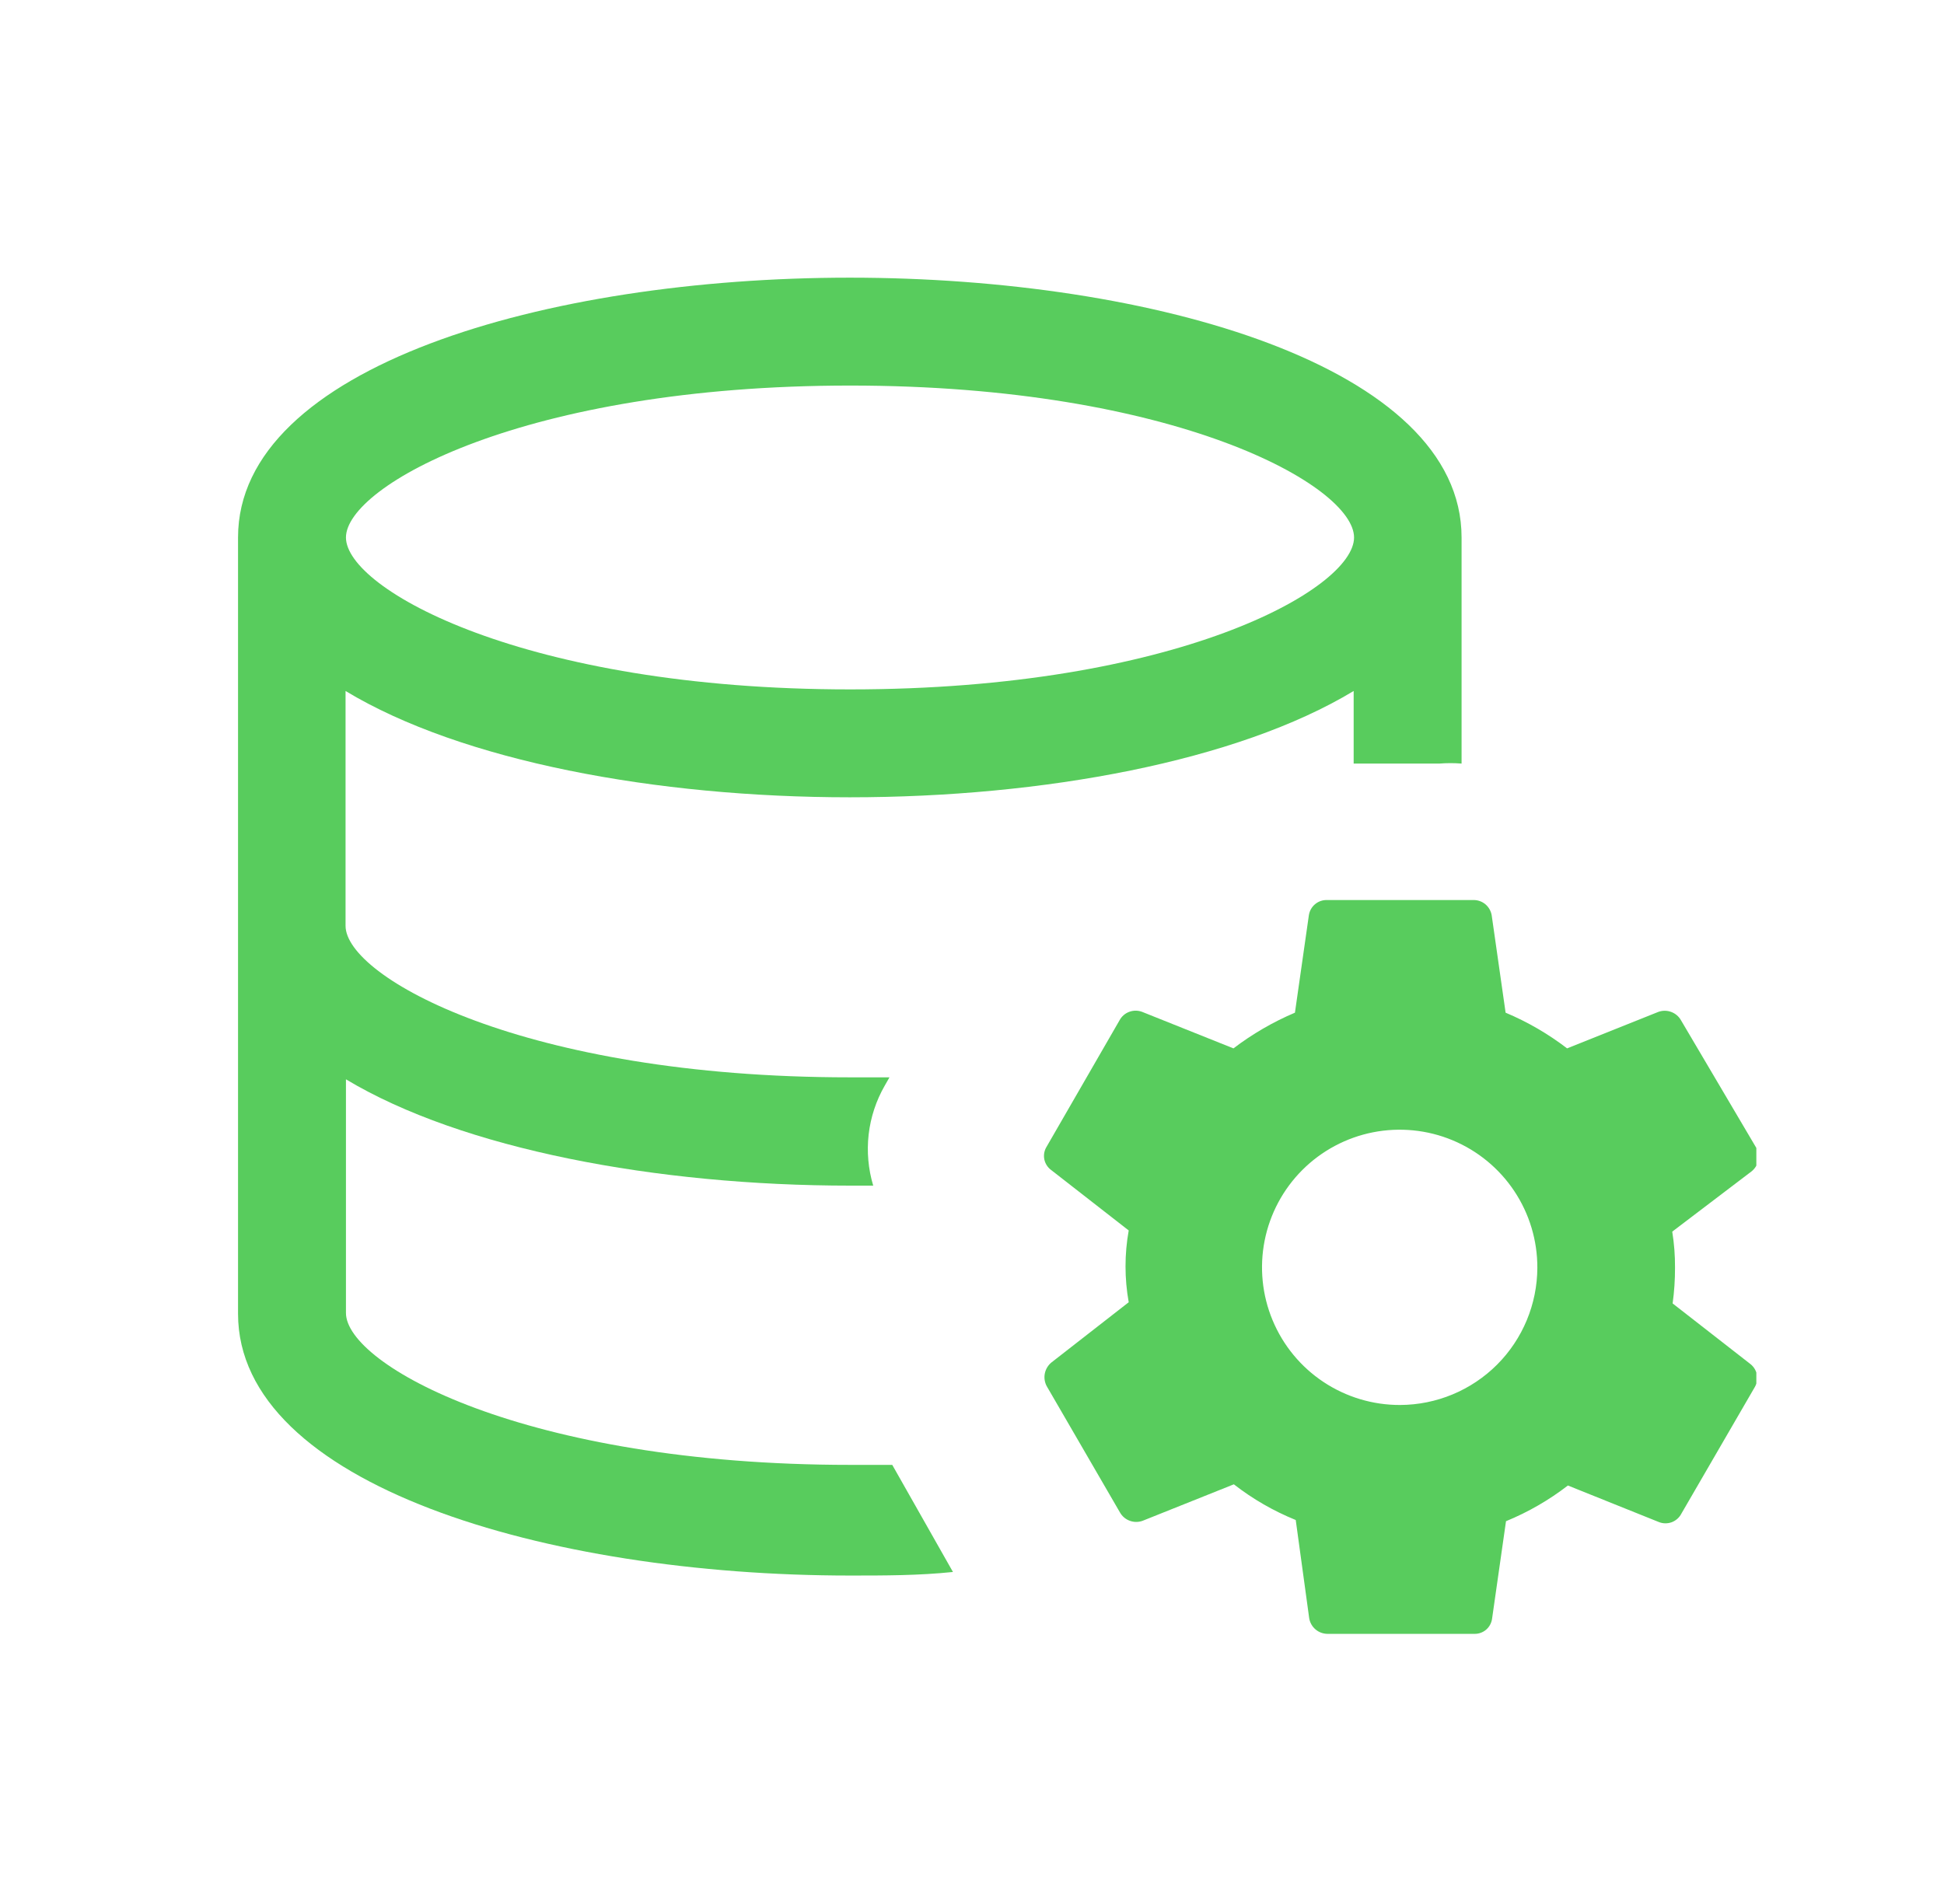
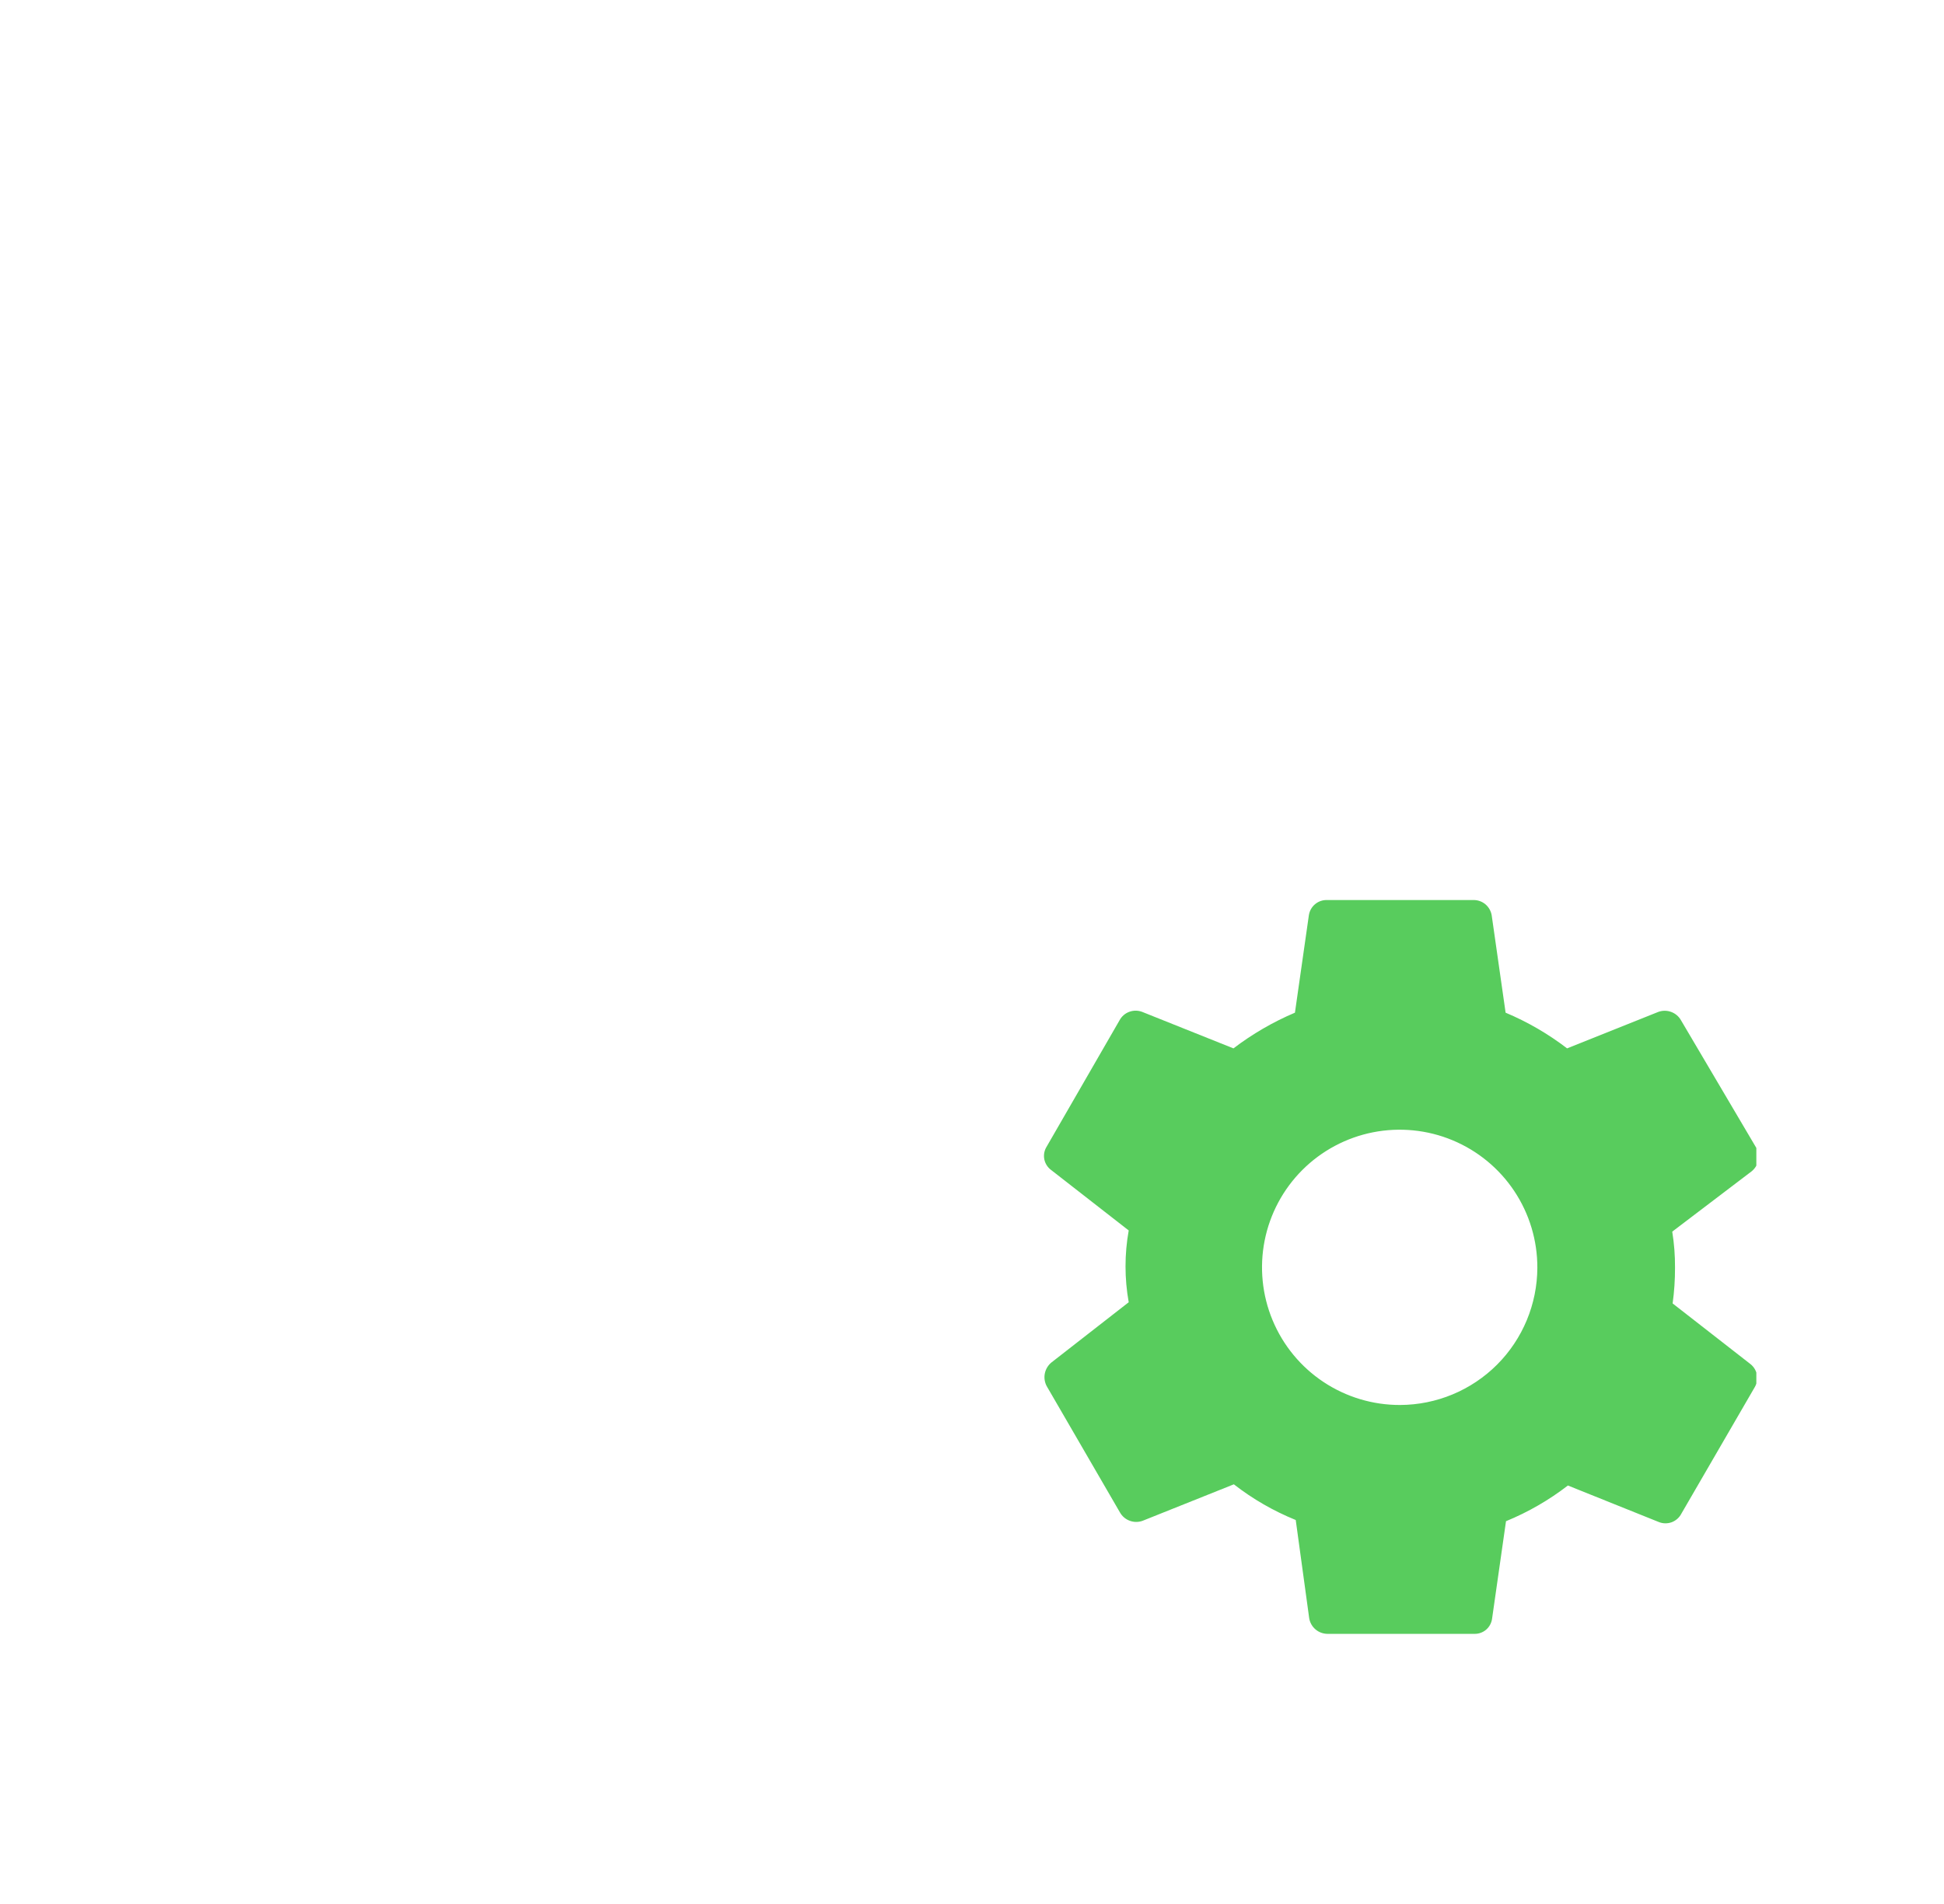
<svg xmlns="http://www.w3.org/2000/svg" width="49" height="48" viewBox="0 0 49 48" fill="none">
  <g clip-path="url(#clip0_1911_4026)">
    <path d="M42.16 32.86C42.201 32.562 42.221 32.261 42.22 31.96C42.222 31.655 42.199 31.351 42.15 31.05L44.15 29.53C44.236 29.461 44.295 29.364 44.317 29.257C44.339 29.149 44.322 29.037 44.27 28.94L42.37 25.72C42.315 25.623 42.228 25.549 42.123 25.511C42.019 25.472 41.904 25.472 41.8 25.51L39.5 26.43C39.024 26.065 38.503 25.762 37.95 25.53L37.6 23.08C37.583 22.971 37.527 22.871 37.443 22.799C37.358 22.727 37.251 22.689 37.14 22.69H33.44C33.33 22.689 33.224 22.728 33.141 22.8C33.058 22.872 33.005 22.971 32.99 23.08L32.64 25.53C32.088 25.764 31.567 26.067 31.09 26.43L28.79 25.51C28.686 25.47 28.57 25.469 28.465 25.508C28.36 25.546 28.273 25.622 28.22 25.72L26.38 28.91C26.321 29.005 26.301 29.119 26.323 29.229C26.346 29.338 26.409 29.435 26.5 29.5L28.45 31.02C28.343 31.619 28.343 32.231 28.45 32.83L26.5 34.35C26.416 34.42 26.358 34.517 26.336 34.624C26.314 34.731 26.33 34.843 26.38 34.94L28.23 38.13C28.285 38.227 28.372 38.301 28.477 38.339C28.581 38.378 28.695 38.378 28.8 38.34L31.1 37.42C31.576 37.791 32.101 38.093 32.66 38.32L33 40.8C33.019 40.909 33.075 41.007 33.159 41.078C33.243 41.15 33.35 41.189 33.46 41.19H37.16C37.27 41.193 37.378 41.155 37.461 41.083C37.544 41.01 37.597 40.91 37.61 40.8L37.96 38.35C38.518 38.121 39.043 37.818 39.52 37.45L41.81 38.37C41.914 38.413 42.03 38.414 42.136 38.376C42.241 38.337 42.328 38.26 42.38 38.16L44.23 34.97C44.286 34.874 44.305 34.761 44.283 34.652C44.261 34.543 44.199 34.446 44.11 34.38L42.16 32.86ZM35.29 35.42C34.603 35.422 33.931 35.22 33.358 34.839C32.786 34.459 32.34 33.917 32.076 33.282C31.812 32.648 31.743 31.95 31.876 31.276C32.01 30.601 32.34 29.982 32.826 29.496C33.312 29.01 33.931 28.68 34.605 28.546C35.279 28.413 35.978 28.482 36.612 28.746C37.247 29.01 37.789 29.456 38.169 30.028C38.55 30.601 38.752 31.273 38.75 31.96C38.747 32.877 38.382 33.755 37.734 34.404C37.085 35.052 36.207 35.417 35.29 35.42Z" fill="#58CC5D" />
-     <path d="M22.49 36.93H21.43C13.21 36.93 8.72 34.4 8.72 33.1V27.21C11.65 28.97 16.55 29.89 21.43 29.89H22.01C21.885 29.472 21.846 29.033 21.895 28.6C21.945 28.167 22.083 27.748 22.3 27.37L22.42 27.16H21.42C13.2 27.16 8.71 24.63 8.71 23.34V17.42C11.64 19.19 16.54 20.1 21.42 20.1C26.3 20.1 31.19 19.19 34.12 17.42V19.25H36.28C36.466 19.235 36.654 19.235 36.84 19.25V13.55C36.84 9.25 29.08 7 21.42 7C13.76 7 6 9.25 6 13.55V33.12C6 37.42 13.76 39.72 21.43 39.72C22.29 39.72 23.16 39.72 24.02 39.63L22.49 36.93ZM21.43 9.72C29.64 9.72 34.13 12.25 34.13 13.55C34.13 14.85 29.64 17.38 21.43 17.38C13.22 17.38 8.72 14.85 8.72 13.55C8.72 12.25 13.21 9.72 21.43 9.72Z" fill="#58CC5D" />
  </g>
  <defs>
    <clipPath id="clip0_1911_4026">
      <rect width="38.27" height="34.19" fill="white" transform="translate(6 7)" />
    </clipPath>
  </defs>
</svg>